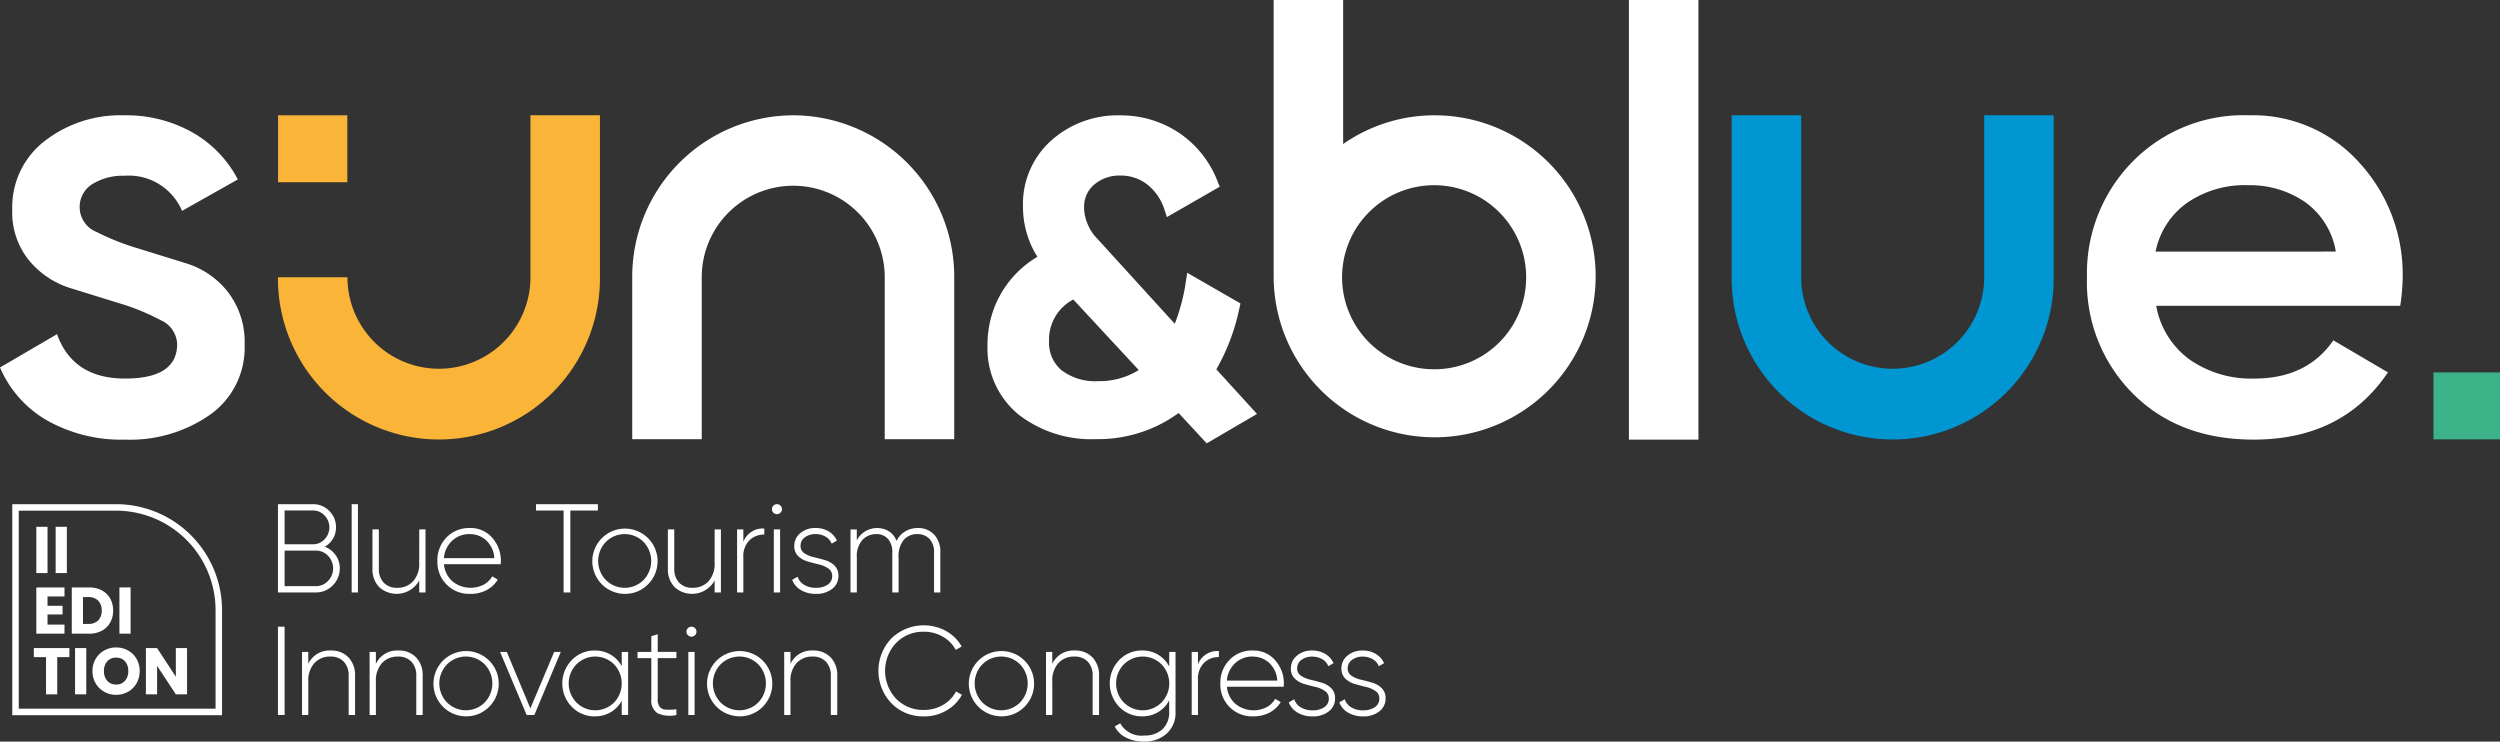
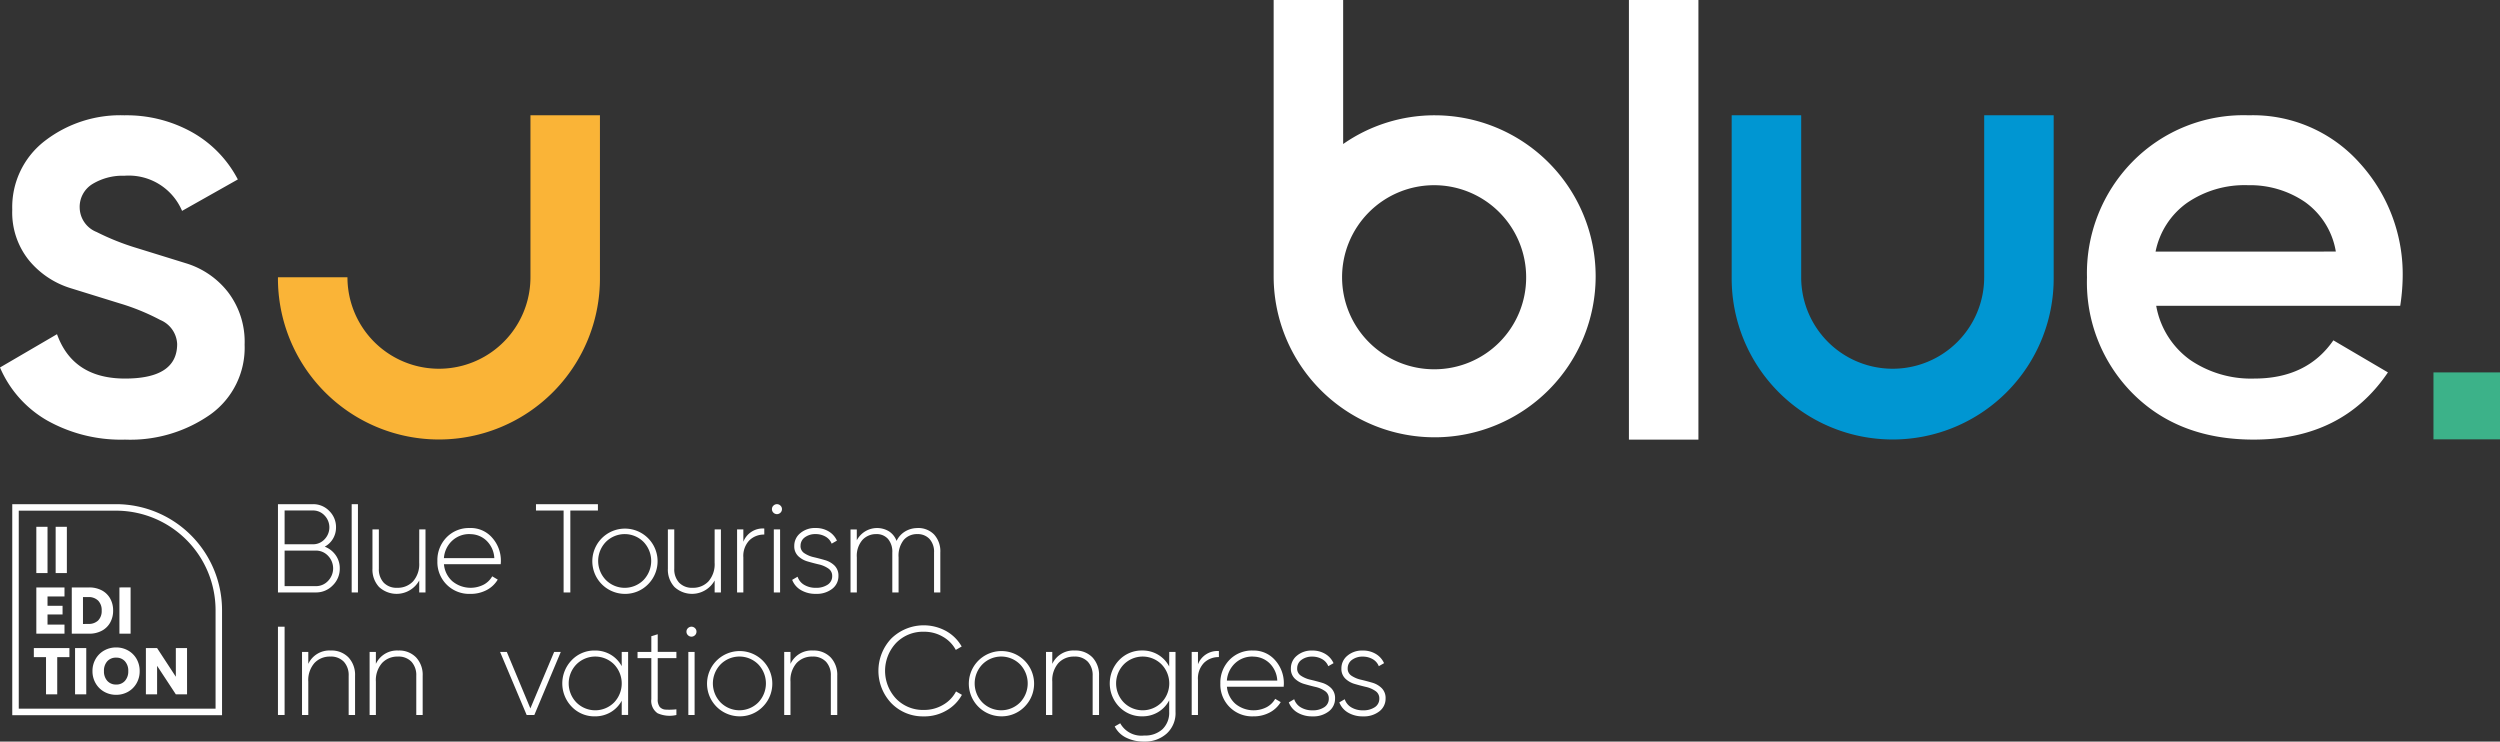
<svg xmlns="http://www.w3.org/2000/svg" id="LOGO_HOR" width="260" height="77.125" viewBox="0 0 260 77.125">
  <rect x="0" y="0" width="260" height="77.125" fill="#333333" stroke="none" />
  <defs>
    <clipPath id="clip-path">
      <rect id="Rectángulo_669" data-name="Rectángulo 669" width="260" height="77.125" fill="none" />
    </clipPath>
  </defs>
  <g id="Grupo_412" data-name="Grupo 412">
    <rect id="Rectángulo_664" data-name="Rectángulo 664" width="6.92" height="6.961" transform="translate(253.08 38.731)" fill="#3cb289" />
    <g id="Grupo_413" data-name="Grupo 413">
      <g id="Grupo_412-2" data-name="Grupo 412" clip-path="url(#clip-path)">
        <path id="Trazado_1009" data-name="Trazado 1009" d="M8.288,28.561a2.779,2.779,0,0,0,1.766,2.5,25.774,25.774,0,0,0,4.239,1.685l5.068,1.57A8.774,8.774,0,0,1,23.7,37.294a8.5,8.5,0,0,1,1.74,5.482A8.528,8.528,0,0,1,21.9,50.021a14.494,14.494,0,0,1-8.893,2.629,15.7,15.7,0,0,1-8.1-1.988A11.629,11.629,0,0,1,0,45.148l5.929-3.463Q7.586,46.3,13.005,46.3t5.42-3.591a2.845,2.845,0,0,0-1.753-2.5,22.972,22.972,0,0,0-4.227-1.729L7.376,36.91a9.067,9.067,0,0,1-4.348-2.887,7.933,7.933,0,0,1-1.753-5.29,8.685,8.685,0,0,1,3.347-7.118,12.845,12.845,0,0,1,8.319-2.693,13.974,13.974,0,0,1,7.044,1.764,11.981,11.981,0,0,1,4.75,4.905l-5.8,3.271a6.019,6.019,0,0,0-5.993-3.655,6.039,6.039,0,0,0-3.315.855,2.782,2.782,0,0,0-1.339,2.5" transform="translate(0 -6.93)" fill="#fff" />
-         <path id="Trazado_1010" data-name="Trazado 1010" d="M186.807,45.341a21.562,21.562,0,0,0,2.409-6.406l.1-.449L183.779,35.3l-.139.906a19.858,19.858,0,0,1-1.156,4.395l-8.3-9.112a4.56,4.56,0,0,1-.786-1.318,4.254,4.254,0,0,1-.344-1.641,3,3,0,0,1,1.047-2.4,4.035,4.035,0,0,1,2.723-.942,4.468,4.468,0,0,1,2.814.94,5.437,5.437,0,0,1,1.788,2.649l.241.728,5.487-3.154-.2-.508a10.7,10.7,0,0,0-4.057-5.116,10.922,10.922,0,0,0-6.115-1.8,10.344,10.344,0,0,0-7.144,2.617,8.834,8.834,0,0,0-2.939,6.856,9.7,9.7,0,0,0,1.5,5.238,10.545,10.545,0,0,0-5.189,9.188A8.888,8.888,0,0,0,166.187,50a12.308,12.308,0,0,0,8.107,2.6,14.214,14.214,0,0,0,8.59-2.716l2.921,3.152,5.233-3.056Zm-8.068.075a7.714,7.714,0,0,1-4.193,1.152,5.779,5.779,0,0,1-3.849-1.142,3.724,3.724,0,0,1-1.288-3,4.7,4.7,0,0,1,2.523-4.348Z" transform="translate(-60.308 -6.93)" fill="#fff" />
        <path id="Trazado_1011" data-name="Trazado 1011" d="M351.7,38.736a8.809,8.809,0,0,0,3.507,5.611A11.217,11.217,0,0,0,361.9,46.3q5.482,0,8.224-3.976l5.674,3.335q-4.719,6.99-13.961,6.989-7.779,0-12.559-4.777A16.374,16.374,0,0,1,344.5,35.787a16.549,16.549,0,0,1,4.718-12.024,16.175,16.175,0,0,1,12.112-4.842,14.864,14.864,0,0,1,11.507,4.938,17.177,17.177,0,0,1,4.495,11.991,21.633,21.633,0,0,1-.255,2.885Zm-.064-5.643H370.38a7.907,7.907,0,0,0-3.219-5.162,10.124,10.124,0,0,0-5.9-1.74,10.561,10.561,0,0,0-6.375,1.852,8.182,8.182,0,0,0-3.252,5.05" transform="translate(-127.454 -6.93)" fill="#fff" />
-         <path id="Trazado_1012" data-name="Trazado 1012" d="M121.107,18.921a16.793,16.793,0,0,0-16.744,16.842V52.605h7.228V35.763a9.516,9.516,0,1,1,19.032,0V52.605h7.228V35.763a16.793,16.793,0,0,0-16.744-16.842" transform="translate(-38.611 -6.93)" fill="#fff" />
        <path id="Trazado_1013" data-name="Trazado 1013" d="M226.989,11.991a16.6,16.6,0,0,0-9.516,2.987V0h-7.228V28.833a16.744,16.744,0,1,0,16.744-16.842m0,26.414a9.572,9.572,0,1,1,9.516-9.572,9.544,9.544,0,0,1-9.516,9.572" transform="translate(-77.785)" fill="#fff" />
        <rect id="Rectángulo_665" data-name="Rectángulo 665" width="7.228" height="45.721" transform="translate(169.408)" fill="#fff" />
-         <rect id="Rectángulo_666" data-name="Rectángulo 666" width="7.201" height="6.961" transform="translate(28.92 11.991)" fill="#fab437" />
        <path id="Trazado_1014" data-name="Trazado 1014" d="M72.142,18.921V35.763a9.516,9.516,0,1,1-19.032,0H45.882a16.744,16.744,0,1,0,33.487,0V18.921Z" transform="translate(-16.975 -6.93)" fill="#fab437" />
        <path id="Trazado_1015" data-name="Trazado 1015" d="M312.113,18.921V35.763a9.516,9.516,0,1,1-19.032,0V18.921h-7.228V35.763a16.744,16.744,0,1,0,33.487,0V18.921Z" transform="translate(-105.758 -6.93)" fill="#0096d2" />
        <path id="Trazado_1016" data-name="Trazado 1016" d="M50.746,87.159a2.461,2.461,0,0,1,1.135.878,2.314,2.314,0,0,1,.43,1.377,2.418,2.418,0,0,1-.73,1.771,2.389,2.389,0,0,1-1.76.734H45.883V82.739h3.638a2.306,2.306,0,0,1,1.7.708,2.334,2.334,0,0,1,.7,1.706A2.266,2.266,0,0,1,51.6,86.34a2.21,2.21,0,0,1-.854.819m-1.225-3.764H46.574V86.91h2.947a1.615,1.615,0,0,0,1.206-.518,1.78,1.78,0,0,0,0-2.479,1.619,1.619,0,0,0-1.206-.518m.3,7.869a1.708,1.708,0,0,0,1.271-.544,1.876,1.876,0,0,0,0-2.61,1.708,1.708,0,0,0-1.271-.544H46.574v3.7Z" transform="translate(-16.975 -30.305)" fill="#fff" />
        <rect id="Rectángulo_667" data-name="Rectángulo 667" width="0.652" height="9.18" transform="translate(36.574 52.436)" fill="#fff" />
        <path id="Trazado_1017" data-name="Trazado 1017" d="M66.351,86.878H67v6.558h-.652V92.191a2.688,2.688,0,0,1-4.179.676,2.646,2.646,0,0,1-.685-1.909V86.878h.665v4.079a2.048,2.048,0,0,0,.5,1.456,1.839,1.839,0,0,0,1.414.538,2.171,2.171,0,0,0,1.643-.669,2.7,2.7,0,0,0,.639-1.941Z" transform="translate(-22.748 -31.821)" fill="#fff" />
        <path id="Trazado_1018" data-name="Trazado 1018" d="M75.586,86.651a2.944,2.944,0,0,1,2.327,1.023,3.57,3.57,0,0,1,.893,2.427c0,.034,0,.087-.007.157s-.006.122-.006.157H72.886a2.656,2.656,0,0,0,.881,1.777,2.987,2.987,0,0,0,3.253.347,2.232,2.232,0,0,0,.886-.865l.574.34A2.9,2.9,0,0,1,77.333,93.1a3.521,3.521,0,0,1-1.7.4,3.3,3.3,0,0,1-3.429-3.423,3.379,3.379,0,0,1,.946-2.447,3.236,3.236,0,0,1,2.432-.977m0,.629a2.6,2.6,0,0,0-1.852.7,2.721,2.721,0,0,0-.848,1.8h5.242a2.7,2.7,0,0,0-.828-1.83,2.454,2.454,0,0,0-1.714-.663" transform="translate(-26.715 -31.737)" fill="#fff" />
        <path id="Trazado_1019" data-name="Trazado 1019" d="M94.917,82.739V83.4H92.048V91.92h-.7V83.4H88.475v-.656Z" transform="translate(-32.733 -30.305)" fill="#fff" />
        <path id="Trazado_1020" data-name="Trazado 1020" d="M101.114,93.5a3.394,3.394,0,1,1,2.419-.991,3.323,3.323,0,0,1-2.419.991m-1.962-1.443a2.767,2.767,0,0,0,3.918,0,2.865,2.865,0,0,0,0-3.961,2.767,2.767,0,0,0-3.918,0,2.847,2.847,0,0,0,0,3.961" transform="translate(-36.141 -31.737)" fill="#fff" />
        <path id="Trazado_1021" data-name="Trazado 1021" d="M115.111,86.878h.652v6.558h-.652V92.191a2.688,2.688,0,0,1-4.179.676,2.646,2.646,0,0,1-.685-1.909V86.878h.665v4.079a2.048,2.048,0,0,0,.5,1.456,1.839,1.839,0,0,0,1.414.538,2.171,2.171,0,0,0,1.643-.669,2.7,2.7,0,0,0,.639-1.941Z" transform="translate(-40.788 -31.821)" fill="#fff" />
        <path id="Trazado_1022" data-name="Trazado 1022" d="M122.324,88.111a2.164,2.164,0,0,1,2.177-1.377v.629a2.161,2.161,0,0,0-1.552.6,2.345,2.345,0,0,0-.626,1.778v3.646h-.652V86.825h.652Z" transform="translate(-45.015 -31.768)" fill="#fff" />
        <path id="Trazado_1023" data-name="Trazado 1023" d="M128.312,83.625a.519.519,0,0,1-.73,0,.5.5,0,0,1-.156-.375.483.483,0,0,1,.156-.361.517.517,0,0,1,.73,0,.483.483,0,0,1,.156.361.5.5,0,0,1-.156.375m-.691,1.737h.652V91.92h-.652Z" transform="translate(-47.144 -30.305)" fill="#fff" />
        <path id="Trazado_1024" data-name="Trazado 1024" d="M131.639,88.513a.87.87,0,0,0,.4.76,2.932,2.932,0,0,0,.991.414q.587.138,1.167.308a2.3,2.3,0,0,1,.985.57,1.438,1.438,0,0,1,.4,1.069,1.648,1.648,0,0,1-.645,1.338,2.59,2.59,0,0,1-1.688.525,2.952,2.952,0,0,1-1.585-.4,2.1,2.1,0,0,1-.893-1.055l.561-.328a1.554,1.554,0,0,0,.685.846,2.309,2.309,0,0,0,1.232.309,2.107,2.107,0,0,0,1.206-.322,1.036,1.036,0,0,0,.476-.911.9.9,0,0,0-.4-.774,2.8,2.8,0,0,0-.991-.427q-.587-.138-1.167-.308a2.324,2.324,0,0,1-.985-.564,1.4,1.4,0,0,1-.4-1.049,1.684,1.684,0,0,1,.62-1.324,2.347,2.347,0,0,1,1.6-.539,2.563,2.563,0,0,1,1.362.354,2.141,2.141,0,0,1,.854.958l-.548.315a1.447,1.447,0,0,0-.652-.741,2.051,2.051,0,0,0-1.017-.255,1.82,1.82,0,0,0-1.115.334,1.064,1.064,0,0,0-.45.9" transform="translate(-48.384 -31.737)" fill="#fff" />
        <path id="Trazado_1025" data-name="Trazado 1025" d="M147.365,86.651a2.3,2.3,0,0,1,1.721.669,2.573,2.573,0,0,1,.652,1.875v4.158h-.652V89.2a1.971,1.971,0,0,0-.476-1.416,1.659,1.659,0,0,0-1.258-.5,1.813,1.813,0,0,0-1.414.6,2.639,2.639,0,0,0-.541,1.811v3.659h-.652V89.2a2.043,2.043,0,0,0-.45-1.416,1.561,1.561,0,0,0-1.219-.5,1.907,1.907,0,0,0-1.441.61,2.523,2.523,0,0,0-.58,1.8v3.659H140.4V86.8h.652v1.128A2.387,2.387,0,0,1,144.405,87a2.014,2.014,0,0,1,.783.991,2.328,2.328,0,0,1,.919-1,2.474,2.474,0,0,1,1.258-.335" transform="translate(-51.945 -31.737)" fill="#fff" />
        <rect id="Rectángulo_668" data-name="Rectángulo 668" width="0.691" height="9.181" transform="translate(28.907 65.177)" fill="#fff" />
        <path id="Trazado_1026" data-name="Trazado 1026" d="M52.841,106.757a2.434,2.434,0,0,1,1.845.715,2.641,2.641,0,0,1,.685,1.908v4.079h-.665V109.38a2.05,2.05,0,0,0-.5-1.456,1.841,1.841,0,0,0-1.414-.538,2.174,2.174,0,0,0-1.644.669A2.707,2.707,0,0,0,50.508,110v3.463h-.653V106.9h.653v1.245a2.42,2.42,0,0,1,2.334-1.39" transform="translate(-18.445 -39.102)" fill="#fff" />
        <path id="Trazado_1027" data-name="Trazado 1027" d="M64,106.757a2.434,2.434,0,0,1,1.845.715,2.641,2.641,0,0,1,.685,1.908v4.079h-.665V109.38a2.05,2.05,0,0,0-.5-1.456,1.841,1.841,0,0,0-1.414-.538,2.174,2.174,0,0,0-1.644.669A2.707,2.707,0,0,0,61.664,110v3.463h-.653V106.9h.653v1.245A2.42,2.42,0,0,1,64,106.757" transform="translate(-22.572 -39.102)" fill="#fff" />
-         <path id="Trazado_1028" data-name="Trazado 1028" d="M74.892,113.6a3.394,3.394,0,1,1,2.419-.991,3.322,3.322,0,0,1-2.419.991m-1.962-1.443a2.767,2.767,0,0,0,3.918,0,2.864,2.864,0,0,0,0-3.961,2.765,2.765,0,0,0-3.918,0,2.846,2.846,0,0,0,0,3.961" transform="translate(-26.439 -39.102)" fill="#fff" />
        <path id="Trazado_1029" data-name="Trazado 1029" d="M88.176,106.985h.691l-2.751,6.558h-.8l-2.764-6.558h.7l2.451,5.876Z" transform="translate(-30.544 -39.185)" fill="#fff" />
        <path id="Trazado_1030" data-name="Trazado 1030" d="M99,106.9h.665v6.558H99v-1.482a3.08,3.08,0,0,1-1.147,1.194,3.185,3.185,0,0,1-1.656.433,3.254,3.254,0,0,1-2.386-.991,3.48,3.48,0,0,1,0-4.866,3.252,3.252,0,0,1,2.386-.991,3.179,3.179,0,0,1,1.656.433A3.082,3.082,0,0,1,99,108.384Zm-4.713,5.259a2.767,2.767,0,0,0,3.918,0,2.864,2.864,0,0,0,0-3.961,2.765,2.765,0,0,0-3.918,0,2.846,2.846,0,0,0,0,3.961" transform="translate(-34.341 -39.102)" fill="#fff" />
        <path id="Trazado_1031" data-name="Trazado 1031" d="M109.282,106.568h-1.943v4.262a1.263,1.263,0,0,0,.209.813.877.877,0,0,0,.639.282,6.544,6.544,0,0,0,1.095-.033v.591a3.056,3.056,0,0,1-1.962-.184,1.559,1.559,0,0,1-.646-1.469v-4.262H105.24v-.643h1.434v-1.639l.665-.2v1.835h1.943Z" transform="translate(-38.936 -38.124)" fill="#fff" />
        <path id="Trazado_1032" data-name="Trazado 1032" d="M114.2,103.731a.517.517,0,0,1-.73,0,.5.5,0,0,1-.156-.374.486.486,0,0,1,.156-.361.517.517,0,0,1,.73,0,.483.483,0,0,1,.156.361.5.5,0,0,1-.156.374m-.691,1.738h.652v6.558h-.652Z" transform="translate(-41.922 -37.669)" fill="#fff" />
        <path id="Trazado_1033" data-name="Trazado 1033" d="M120.051,113.6a3.394,3.394,0,1,1,2.419-.991,3.322,3.322,0,0,1-2.419.991m-1.962-1.443a2.767,2.767,0,0,0,3.918,0,2.864,2.864,0,0,0,0-3.961,2.765,2.765,0,0,0-3.918,0,2.846,2.846,0,0,0,0,3.961" transform="translate(-43.147 -39.102)" fill="#fff" />
        <path id="Trazado_1034" data-name="Trazado 1034" d="M132.439,106.757a2.434,2.434,0,0,1,1.845.715,2.641,2.641,0,0,1,.685,1.908v4.079H134.3V109.38a2.05,2.05,0,0,0-.5-1.456,1.841,1.841,0,0,0-1.414-.538,2.174,2.174,0,0,0-1.644.669,2.708,2.708,0,0,0-.638,1.941v3.463h-.653V106.9h.653v1.245a2.42,2.42,0,0,1,2.334-1.39" transform="translate(-47.894 -39.102)" fill="#fff" />
        <path id="Trazado_1035" data-name="Trazado 1035" d="M149.743,112.088a4.561,4.561,0,0,1-3.4-1.371,4.886,4.886,0,0,1,0-6.728,4.833,4.833,0,0,1,5.7-.773,4.244,4.244,0,0,1,1.617,1.606l-.613.354a3.467,3.467,0,0,0-1.343-1.371,3.809,3.809,0,0,0-1.956-.518,3.888,3.888,0,0,0-2.914,1.174,4.234,4.234,0,0,0,0,5.784,3.884,3.884,0,0,0,2.914,1.174,3.837,3.837,0,0,0,1.969-.524,3.441,3.441,0,0,0,1.356-1.4l.612.354a4.187,4.187,0,0,1-1.617,1.633,4.562,4.562,0,0,1-2.321.61" transform="translate(-53.645 -37.586)" fill="#fff" />
        <path id="Trazado_1036" data-name="Trazado 1036" d="M163.264,113.6a3.394,3.394,0,1,1,2.419-.991,3.322,3.322,0,0,1-2.419.991m-1.962-1.443a2.767,2.767,0,0,0,3.918,0,2.864,2.864,0,0,0,0-3.961,2.765,2.765,0,0,0-3.918,0,2.846,2.846,0,0,0,0,3.961" transform="translate(-59.134 -39.102)" fill="#fff" />
        <path id="Trazado_1037" data-name="Trazado 1037" d="M175.653,106.757a2.434,2.434,0,0,1,1.845.715,2.641,2.641,0,0,1,.685,1.908v4.079h-.665V109.38a2.05,2.05,0,0,0-.5-1.456,1.841,1.841,0,0,0-1.414-.538,2.174,2.174,0,0,0-1.644.669A2.708,2.708,0,0,0,173.32,110v3.463h-.653V106.9h.653v1.245a2.42,2.42,0,0,1,2.334-1.39" transform="translate(-63.882 -39.102)" fill="#fff" />
        <path id="Trazado_1038" data-name="Trazado 1038" d="M189.383,106.9h.652v6.243a2.87,2.87,0,0,1-.926,2.256,3.355,3.355,0,0,1-2.321.826,4.057,4.057,0,0,1-1.917-.42,2.609,2.609,0,0,1-1.161-1.154l.574-.328a2.512,2.512,0,0,0,2.5,1.272,2.639,2.639,0,0,0,1.9-.662,2.367,2.367,0,0,0,.691-1.791v-1.207a3.042,3.042,0,0,1-1.141,1.22,3.148,3.148,0,0,1-1.663.446,3.249,3.249,0,0,1-2.392-.991,3.5,3.5,0,0,1,0-4.866,3.247,3.247,0,0,1,2.392-.991,3.148,3.148,0,0,1,1.663.446,3.046,3.046,0,0,1,1.141,1.22Zm-4.726,5.259a2.774,2.774,0,0,0,3.924,0,2.846,2.846,0,0,0,0-3.961,2.773,2.773,0,0,0-3.924,0,2.846,2.846,0,0,0,0,3.961" transform="translate(-67.78 -39.102)" fill="#fff" />
        <path id="Trazado_1039" data-name="Trazado 1039" d="M197.368,108.218a2.164,2.164,0,0,1,2.177-1.377v.629a2.161,2.161,0,0,0-1.552.6,2.345,2.345,0,0,0-.626,1.778v3.646h-.652v-6.559h.652Z" transform="translate(-72.779 -39.132)" fill="#fff" />
        <path id="Trazado_1040" data-name="Trazado 1040" d="M204.833,106.758a2.944,2.944,0,0,1,2.327,1.023,3.57,3.57,0,0,1,.893,2.427c0,.034,0,.087-.007.157s-.006.122-.006.157h-5.907a2.656,2.656,0,0,0,.881,1.777,2.987,2.987,0,0,0,3.253.347,2.232,2.232,0,0,0,.886-.865l.574.34a2.9,2.9,0,0,1-1.148,1.082,3.521,3.521,0,0,1-1.7.4,3.3,3.3,0,0,1-3.429-3.423,3.379,3.379,0,0,1,.946-2.447,3.236,3.236,0,0,1,2.432-.977m0,.629a2.6,2.6,0,0,0-1.852.7,2.72,2.72,0,0,0-.848,1.8h5.242a2.7,2.7,0,0,0-.828-1.83,2.454,2.454,0,0,0-1.714-.663" transform="translate(-74.533 -39.102)" fill="#fff" />
        <path id="Trazado_1041" data-name="Trazado 1041" d="M213.617,108.62a.87.87,0,0,0,.4.76,2.932,2.932,0,0,0,.991.414q.587.138,1.167.308a2.3,2.3,0,0,1,.985.57,1.438,1.438,0,0,1,.4,1.069,1.648,1.648,0,0,1-.645,1.338,2.59,2.59,0,0,1-1.688.525,2.952,2.952,0,0,1-1.585-.4,2.1,2.1,0,0,1-.893-1.055l.561-.328a1.554,1.554,0,0,0,.685.846,2.309,2.309,0,0,0,1.232.309,2.107,2.107,0,0,0,1.206-.322,1.036,1.036,0,0,0,.476-.911.9.9,0,0,0-.4-.774,2.8,2.8,0,0,0-.991-.427q-.587-.138-1.167-.308a2.324,2.324,0,0,1-.985-.564,1.4,1.4,0,0,1-.4-1.049,1.686,1.686,0,0,1,.62-1.324,2.35,2.35,0,0,1,1.6-.538,2.563,2.563,0,0,1,1.362.354,2.141,2.141,0,0,1,.854.958l-.547.315a1.448,1.448,0,0,0-.652-.741,2.051,2.051,0,0,0-1.017-.255,1.82,1.82,0,0,0-1.115.334,1.064,1.064,0,0,0-.45.9" transform="translate(-78.714 -39.102)" fill="#fff" />
        <path id="Trazado_1042" data-name="Trazado 1042" d="M221.958,108.62a.87.87,0,0,0,.4.76,2.932,2.932,0,0,0,.991.414q.587.138,1.167.308a2.3,2.3,0,0,1,.985.57,1.438,1.438,0,0,1,.4,1.069,1.648,1.648,0,0,1-.645,1.338,2.59,2.59,0,0,1-1.689.525,2.952,2.952,0,0,1-1.585-.4,2.1,2.1,0,0,1-.893-1.055l.561-.328a1.554,1.554,0,0,0,.685.846,2.309,2.309,0,0,0,1.232.309,2.107,2.107,0,0,0,1.206-.322,1.036,1.036,0,0,0,.476-.911.9.9,0,0,0-.4-.774,2.8,2.8,0,0,0-.991-.427q-.587-.138-1.167-.308a2.324,2.324,0,0,1-.985-.564,1.4,1.4,0,0,1-.4-1.049,1.686,1.686,0,0,1,.62-1.324,2.35,2.35,0,0,1,1.6-.538,2.563,2.563,0,0,1,1.362.354,2.141,2.141,0,0,1,.854.958l-.547.315a1.448,1.448,0,0,0-.652-.741,2.051,2.051,0,0,0-1.017-.255,1.82,1.82,0,0,0-1.115.334,1.064,1.064,0,0,0-.45.9" transform="translate(-81.8 -39.102)" fill="#fff" />
      </g>
    </g>
    <path id="Trazado_1049" data-name="Trazado 1049" d="M1.836-7.594v4.813H.671V-7.594Zm2.011,0v4.813H2.681V-7.594Z" transform="translate(3.107 62.381)" fill="#fff" />
    <path id="Trazado_1048" data-name="Trazado 1048" d="M1.836-6.655v.973H3.4v.9H1.836v1.056H3.6v.939H.671V-7.594H3.6v.939ZM6.15-7.594a2.77,2.77,0,0,1,1.322.3,2.148,2.148,0,0,1,.876.847,2.5,2.5,0,0,1,.31,1.258,2.5,2.5,0,0,1-.31,1.255,2.137,2.137,0,0,1-.879.85,2.775,2.775,0,0,1-1.319.3H4.358V-7.594ZM6.075-3.8A1.4,1.4,0,0,0,7.1-4.159a1.38,1.38,0,0,0,.368-1.028A1.4,1.4,0,0,0,7.1-6.223a1.386,1.386,0,0,0-1.029-.37H5.523v2.8Zm4.4-3.8v4.813H9.313V-7.594Z" transform="translate(3.107 68.688)" fill="#fff" />
    <path id="Trazado_1047" data-name="Trazado 1047" d="M3.96-7.634v.939H2.693v3.873H1.527V-6.694H.26v-.939Zm1.752,0v4.813H4.547V-7.634ZM8.82-2.773a2.486,2.486,0,0,1-1.237-.315,2.35,2.35,0,0,1-.893-.881,2.473,2.473,0,0,1-.331-1.272A2.455,2.455,0,0,1,6.69-6.509a2.357,2.357,0,0,1,.893-.877A2.486,2.486,0,0,1,8.82-7.7a2.486,2.486,0,0,1,1.237.315,2.308,2.308,0,0,1,.886.877,2.5,2.5,0,0,1,.324,1.268,2.493,2.493,0,0,1-.327,1.272,2.333,2.333,0,0,1-.886.881A2.467,2.467,0,0,1,8.82-2.773Zm0-1.069a1.171,1.171,0,0,0,.917-.384,1.463,1.463,0,0,0,.344-1.015,1.46,1.46,0,0,0-.344-1.018,1.176,1.176,0,0,0-.917-.38,1.189,1.189,0,0,0-.923.377,1.457,1.457,0,0,0-.344,1.021A1.46,1.46,0,0,0,7.9-4.223,1.184,1.184,0,0,0,8.82-3.843Zm7.374,1.021H15.029L13.079-5.789v2.968H11.914V-7.634h1.165l1.949,2.982V-7.634h1.165Z" transform="translate(3.259 75.034)" fill="#fff" />
    <g id="Grupo_415" data-name="Grupo 415">
      <g id="Grupo_414" data-name="Grupo 414" clip-path="url(#clip-path)">
        <path id="Trazado_1043" data-name="Trazado 1043" d="M23.841,104.684H2.024V82.739h10.83A11.032,11.032,0,0,1,23.841,93.791ZM2.7,104.008H23.168V93.791A10.357,10.357,0,0,0,12.854,83.415H2.7Z" transform="translate(-0.749 -30.305)" fill="#fff" />
      </g>
    </g>
  </g>
</svg>